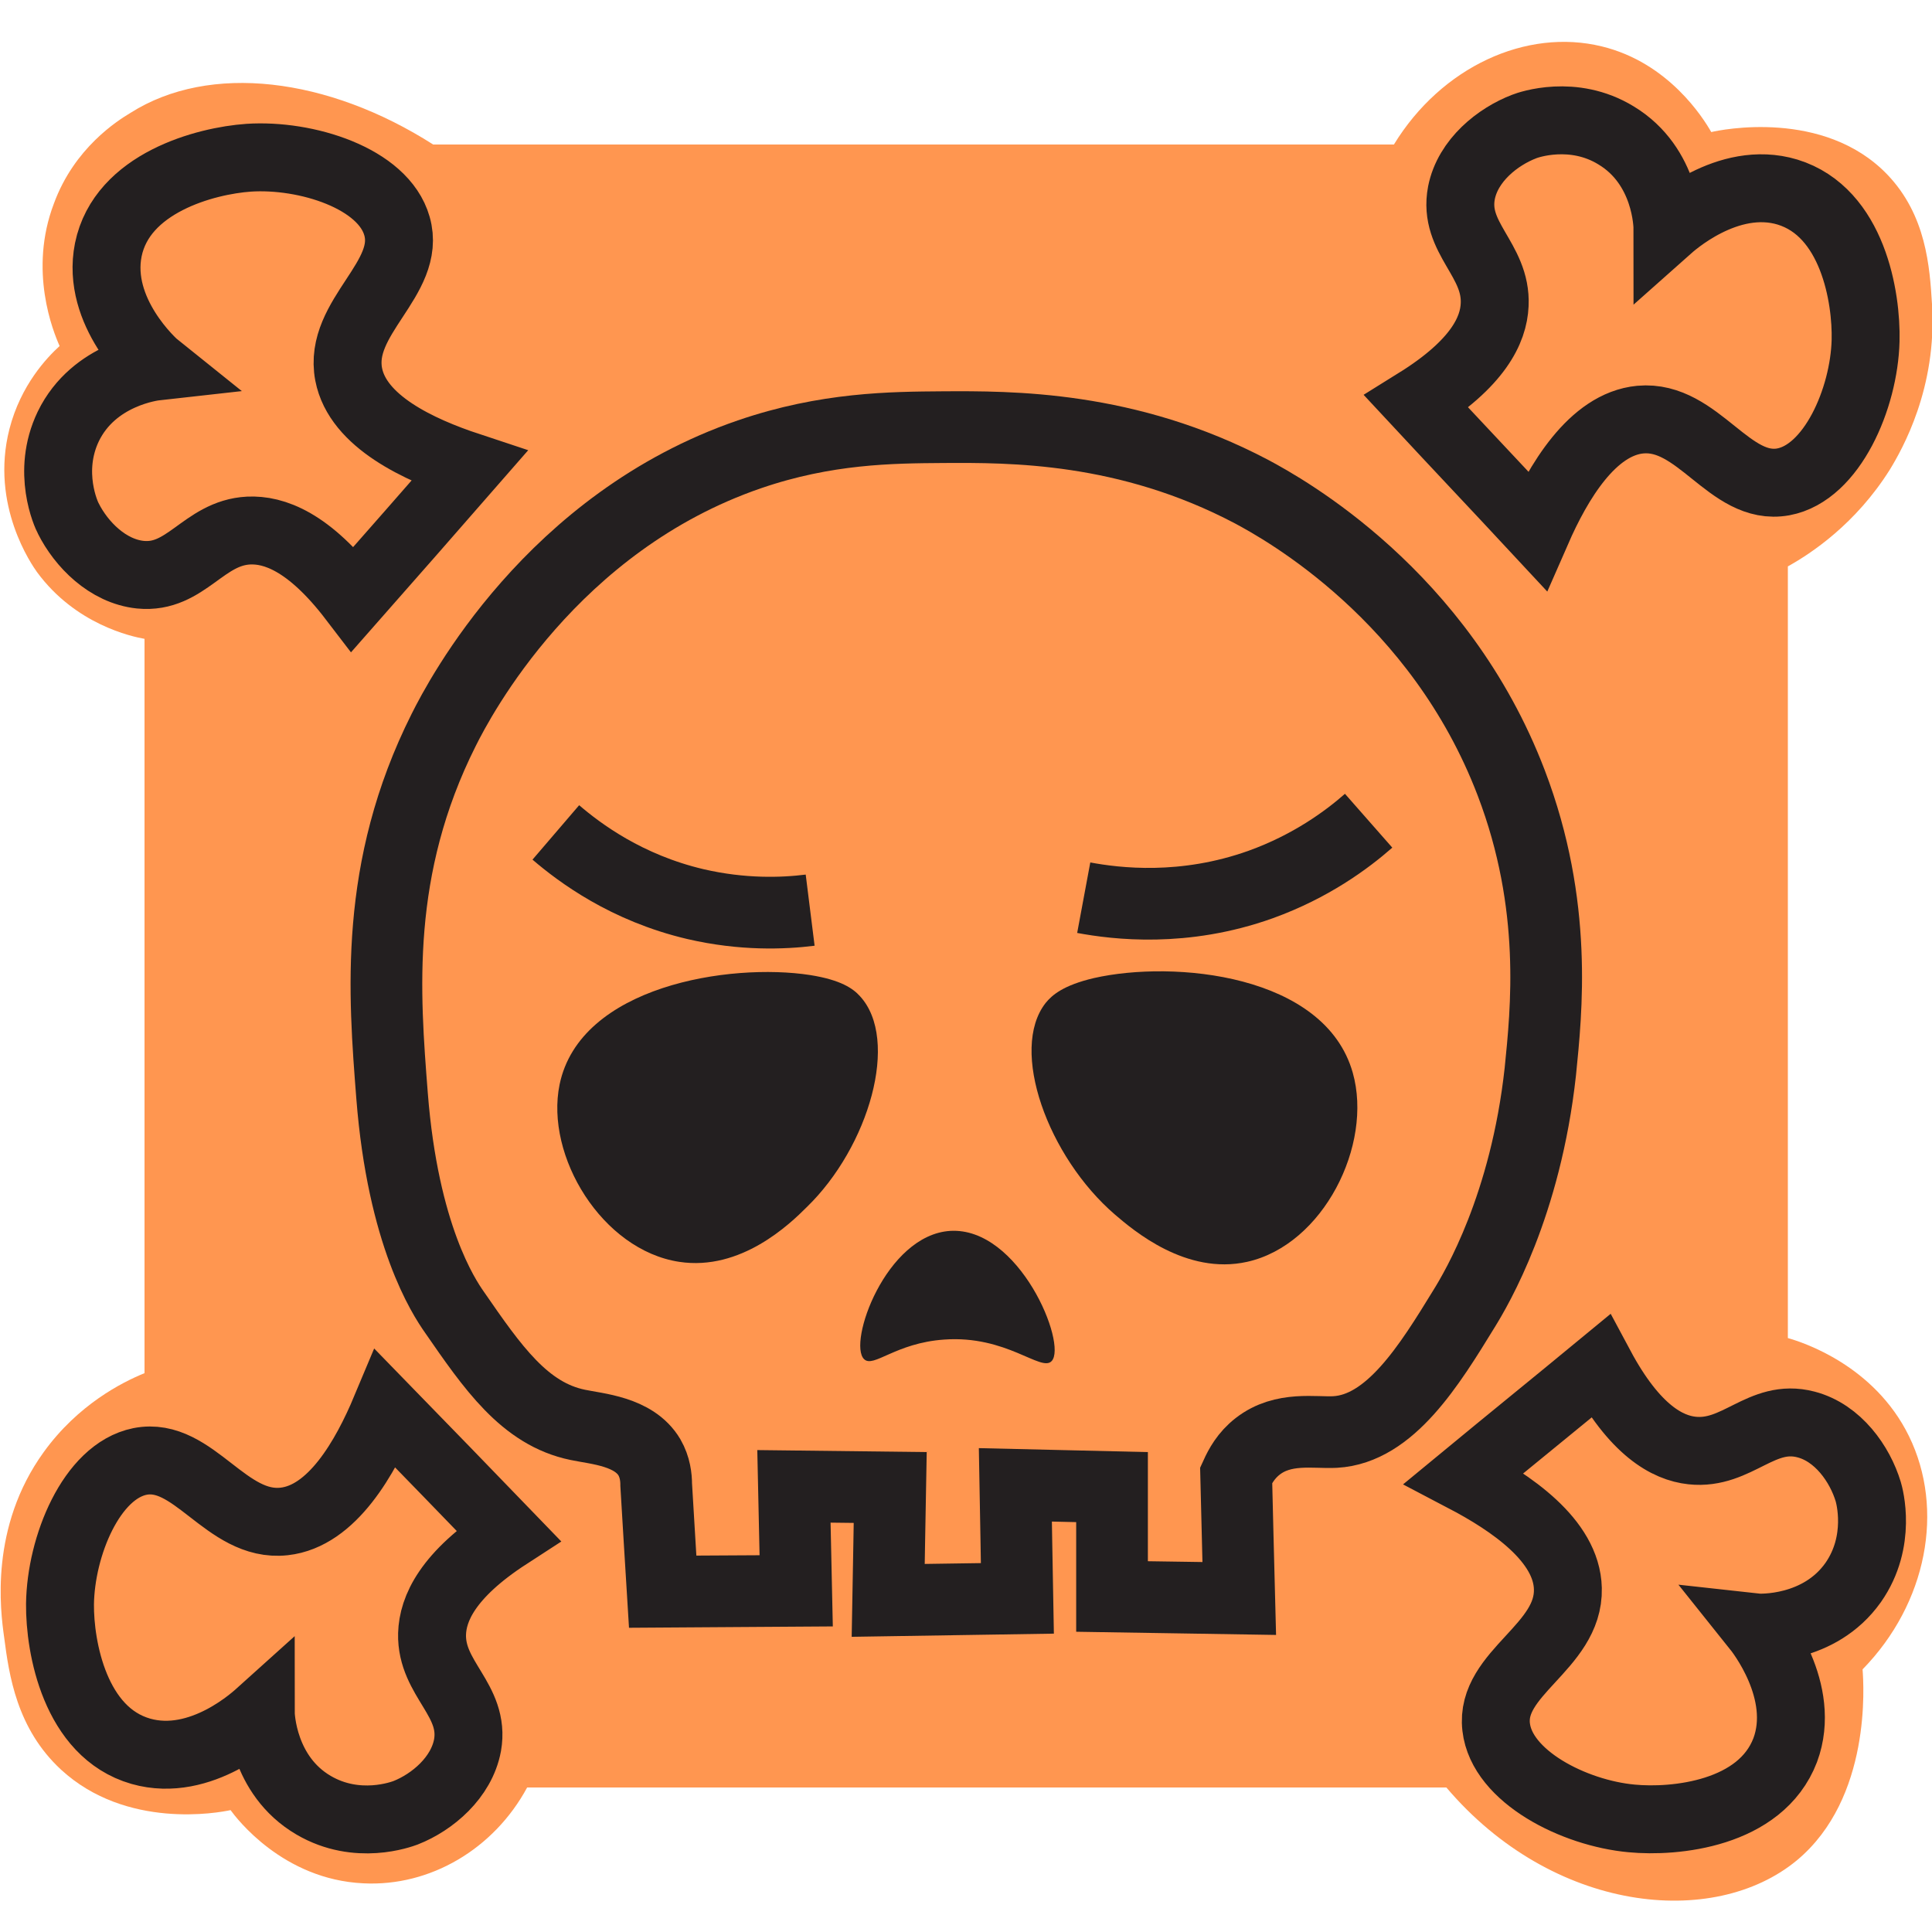
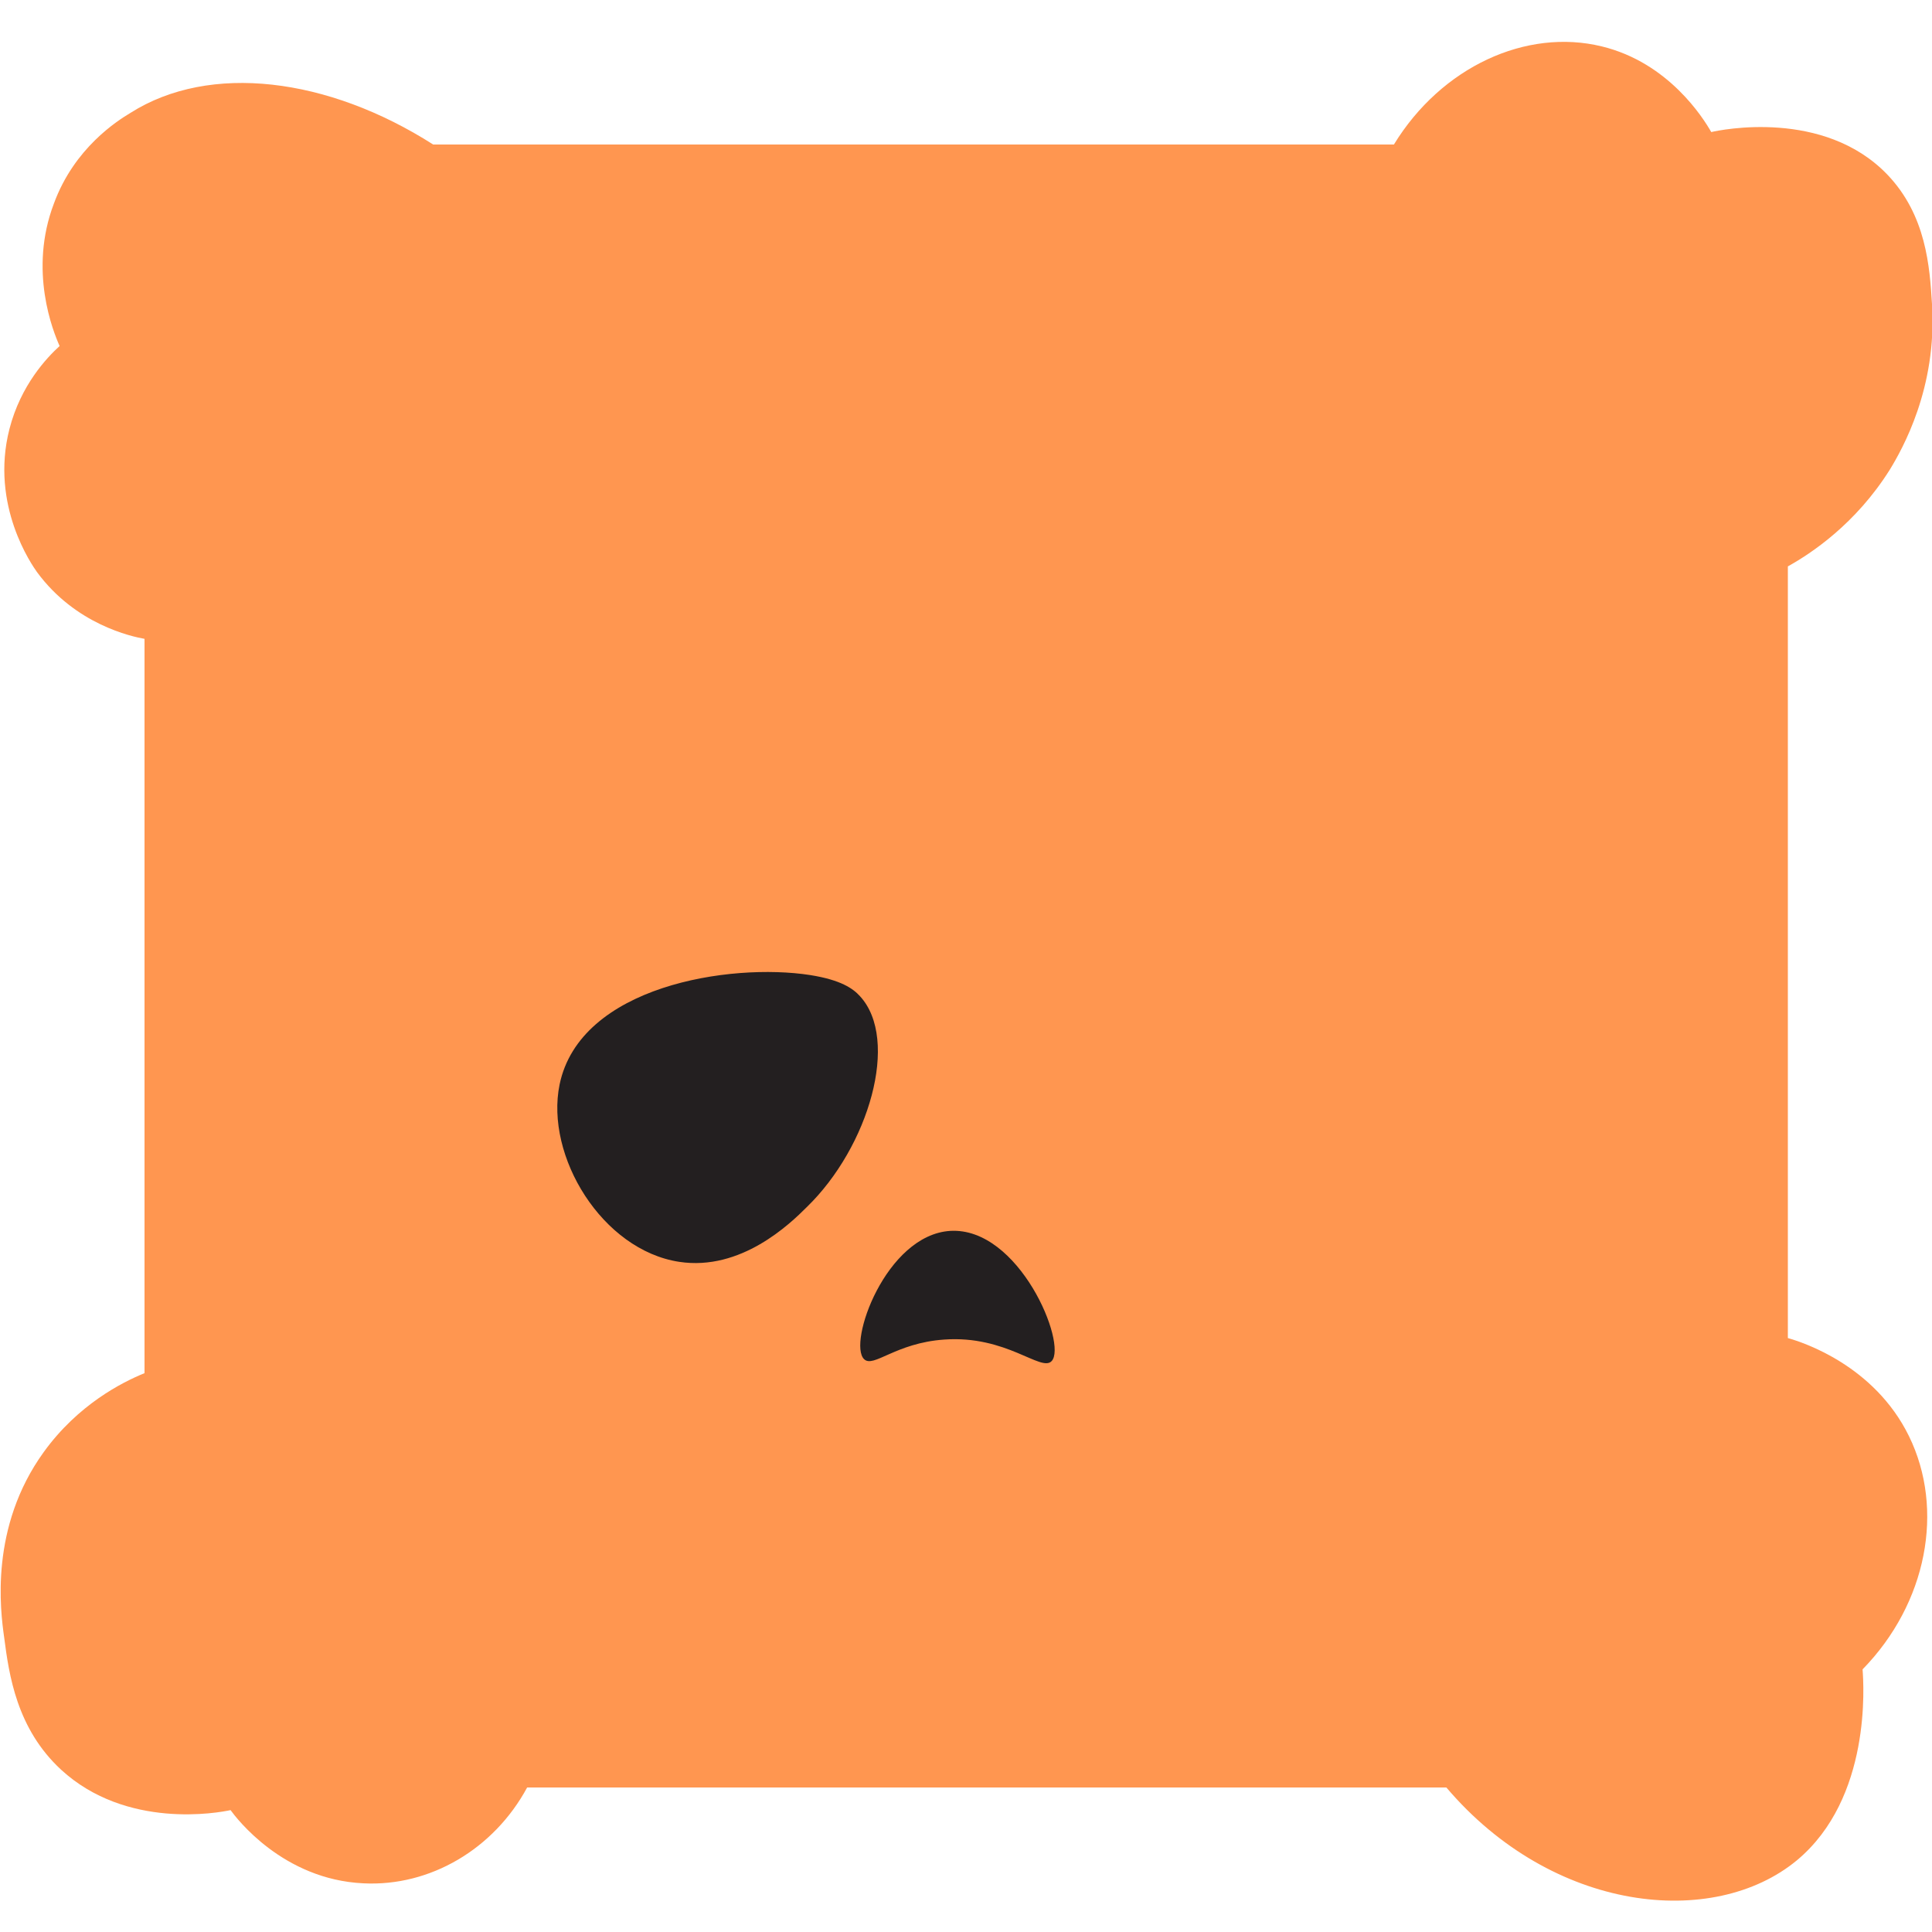
<svg xmlns="http://www.w3.org/2000/svg" version="1.1" id="Layer_1" x="0" y="0" viewBox="0 0 512 512" xml:space="preserve">
  <style>.st1{fill:#ff9650;stroke:#231f20;stroke-width:19;stroke-miterlimit:10}.st2{fill:#231f20}</style>
  <path d="M34.6 29.9c21-13.3 52.3-9.4 80.2 8.4h254.6c12.6-20.6 35.1-30.9 55.1-26 17.7 4.3 26.9 19 29 22.7 2.5-.6 29.8-6.2 46.6 11.2C510.5 57 511.4 70.8 512 80.6c1.4 22.2-7.9 38.5-11.2 43.9-9 14.3-20.7 22.1-27 25.6v204.5c3.9 1.1 22.9 7.2 32.1 26 9.5 19.4 4.8 44.3-12.3 61.8.3 4 2.4 34.1-17.4 50.6-22.1 18.3-64.7 13.9-92.9-19.3H139.7C130.9 490 114 500 96.3 499.1c-21.3-1-33.6-17.2-35.2-19.4-3.2.7-27.6 5.2-44.9-10.7-11.8-10.9-13.8-25.1-15.1-35.1-1-7.1-3.9-29.2 10.5-49.1 9.1-12.6 20.8-18.5 26.7-20.9V169.3c-3.4-.6-18.3-3.8-28.5-17.7-1.2-1.7-12.5-17.6-7.3-37.9 3-11.7 10-19 13.3-22-1.7-3.8-8.3-20-1.5-37.8 5.4-14.7 16.8-21.9 20.3-24z" fill="#ff9650" />
-   <path class="st1" d="M400.5 207.5c-19-49.8-60.2-72.6-68.8-77.2-33-17.4-63.9-17.2-81.8-17.1-13.6.1-30.9.2-51.3 7.2-52.4 18-76.8 64.6-81 73-18.5 36.8-15.8 70-13.7 97 2.9 37 13.7 53.3 16.5 57.3 10.1 14.6 18.6 27 32.7 29.9 5.2 1.1 14.9 1.7 19 8.6 1.5 2.6 1.8 5.3 1.8 7.3.6 9.4 1.1 18.9 1.7 28.3 11.8-.1 23.6-.1 35.4-.2l-.6-27.7 25.5.3c-.2 10-.3 19.9-.5 29.9 11.4-.2 22.8-.3 34.2-.5-.2-10-.3-20.1-.5-30.1 8.5.2 17 .4 25.6.6v29c11.2.2 22.5.3 33.7.5-.3-10.9-.5-21.8-.8-32.7 1-2.2 2.6-5.2 5.7-7.6 6.8-5.3 15.1-3.5 20.5-3.8 14.6-.8 25-17.7 34.2-32.7 3.4-5.5 16.3-27.3 20.2-62.8 1.6-16 4.7-44-7.7-76.5z" />
  <path class="st2" d="M229 360.2c-4.4-4.2 5.7-32.9 22.8-34 18.3-1.1 31.1 30 26.9 34.5-2.8 3-11.9-6.9-28.5-5.7-12.9.9-18.7 7.6-21.2 5.2zm-49-25.8c-20.4-3.1-35.6-28-31.7-47 5.4-26.1 45.1-32.3 66.4-29 8.2 1.3 11.4 3.6 13.2 5.6 10.6 11.5 2.4 39.9-14.1 55.9-4.4 4.4-17.4 17-33.8 14.5z" />
-   <path d="M41.5 97.1c-.9.1-16.6 1.9-23.4 15.9-5.8 12.1-.5 23.5 0 24.4 3.4 6.8 10.4 14 19.1 14.9 12.1 1.2 16.7-11.1 28.7-11.7 6.6-.3 15.9 2.8 27.6 18.1 10.3-11.7 20.6-23.4 30.8-35.1-13.3-4.4-29.5-11.9-31.9-24.4-2.9-15.2 16.8-25.4 12.8-39.3-3.6-12.7-24.1-19.1-39.3-18.1-11.5.8-33.6 6.7-37.2 24.4-3.3 16.5 11.8 30.1 12.8 30.9zm400.4-36.4c0-.9-.2-16.7-13.6-24.8-11.4-7-23.3-2.8-24.3-2.4-7.1 2.7-15 9-16.7 17.6-2.3 12 9.4 17.7 8.8 29.7-.3 6.6-4.3 15.5-20.7 25.7 10.6 11.4 21.3 22.7 31.9 34.1 5.6-12.8 14.7-28.2 27.4-29.4 15.4-1.4 23.6 19.1 37.9 16.5 12.9-2.4 21.4-22.1 21.8-37.4.3-11.5-3.4-34.1-20.7-39.4-15.9-4.8-30.9 9-31.8 9.8zm23.5 370.6c.9.1 16.7.8 25.7-11.9 7.7-11 4.3-23.1 4-24.1-2.2-7.3-8-15.6-16.5-17.8-11.8-3.1-18.2 8.2-30.2 6.9-6.5-.7-15.2-5.3-24.3-22.3-12 9.9-24.1 19.7-36.1 29.6 12.4 6.5 27.2 16.5 27.5 29.3.4 15.5-20.7 22.3-19 36.7 1.5 13.1 20.6 22.8 35.9 24.2 11.4 1.1 34.2-1.1 40.7-18.1 5.8-15.6-6.9-31.5-7.7-32.5zM69.1 453.8c0 .9.5 16.7 14 24.6 11.6 6.8 23.3 2.4 24.4 2 7.1-2.8 14.8-9.3 16.4-17.9 2.1-12-9.7-17.5-9.4-29.5.2-6.6 4-15.6 20.2-26.1-10.8-11.2-21.7-22.4-32.5-33.5-5.4 12.9-14.2 28.4-26.9 29.8-15.4 1.7-24-18.7-38.2-15.9-12.9 2.6-21 22.5-21.2 37.8-.1 11.5 4 34 21.4 39 16.1 4.6 30.8-9.4 31.8-10.3z" fill="#ff9650" stroke="#231f20" stroke-width="18" stroke-miterlimit="10" />
-   <path class="st2" d="M330.5 334.4c20.2-4.5 33.4-31 28-50.1-7.4-26.2-47.5-29.9-68.6-25.1-8.1 1.9-11.1 4.5-12.8 6.6-9.7 12.4.6 40.8 18.4 56.1 4.8 4.1 18.8 16.1 35 12.5z" />
-   <path class="st1" d="M214.7 241.2c-7.2.9-17.9 1.3-30.4-1.6-18.3-4.3-30.7-13.6-37-19m215.4-3.1c-5.8 5.1-15.3 12.1-28.6 16.9-20.4 7.3-38.3 5.1-46.9 3.5" />
</svg>